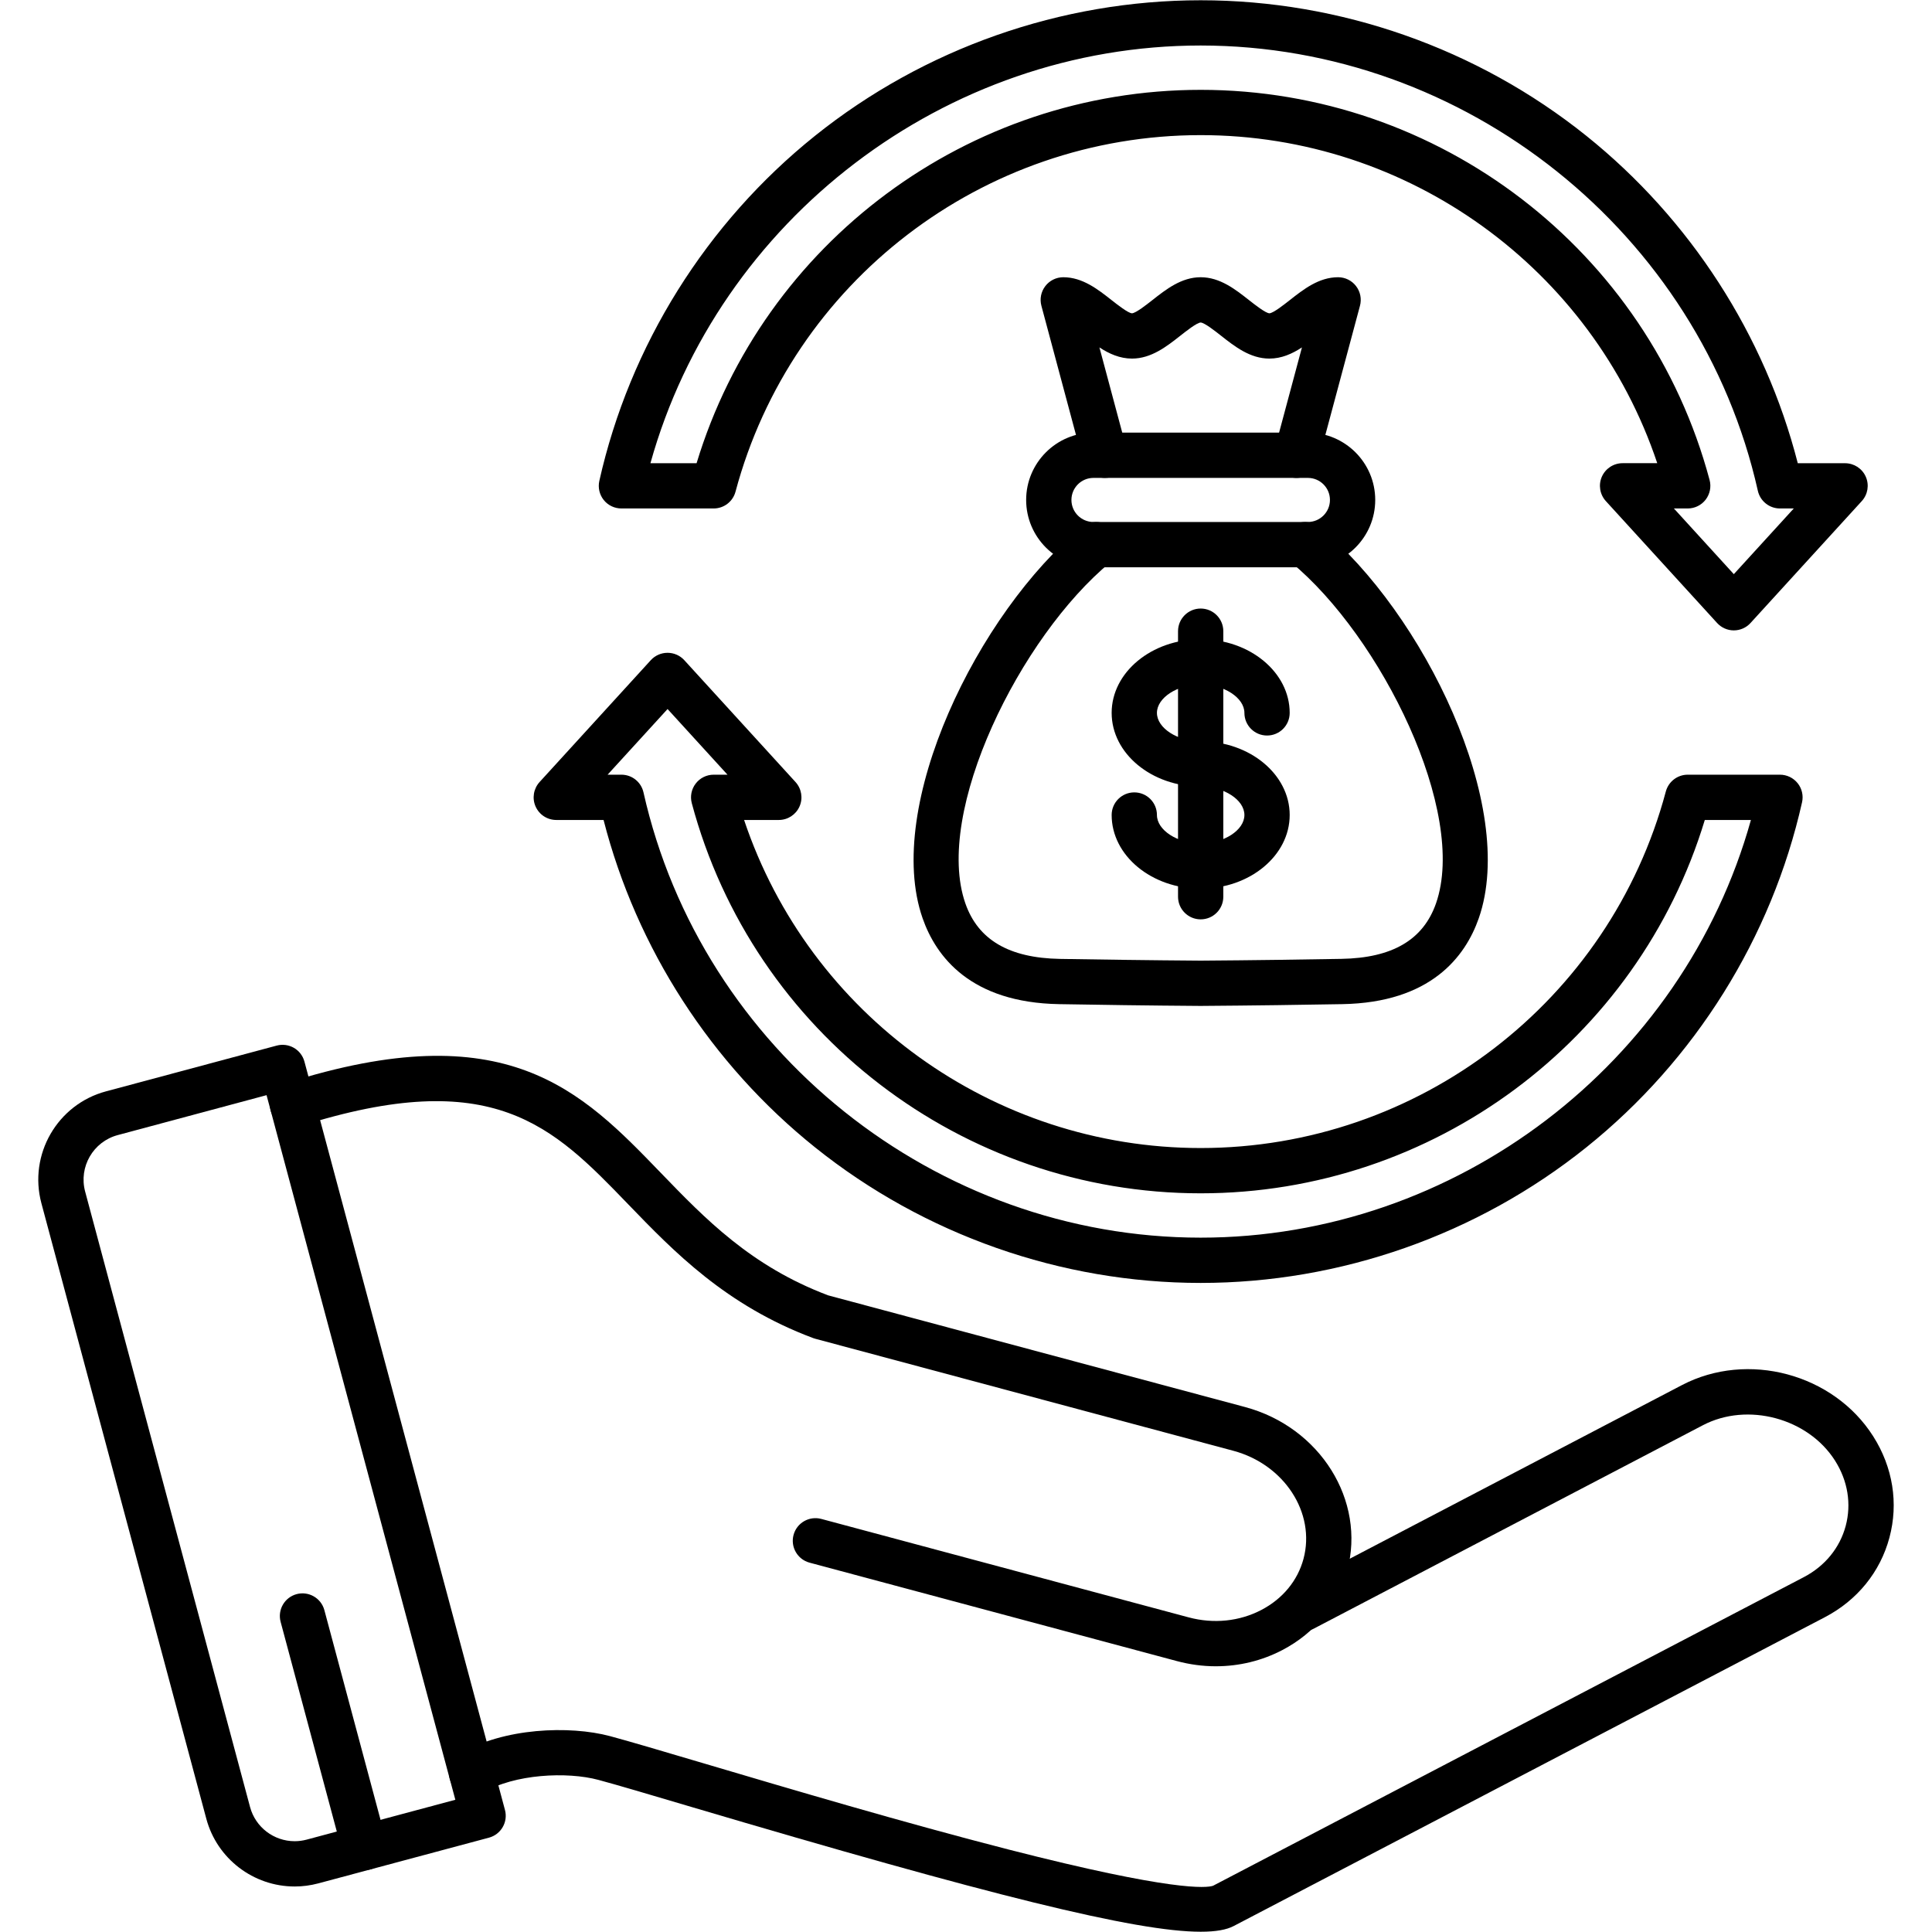
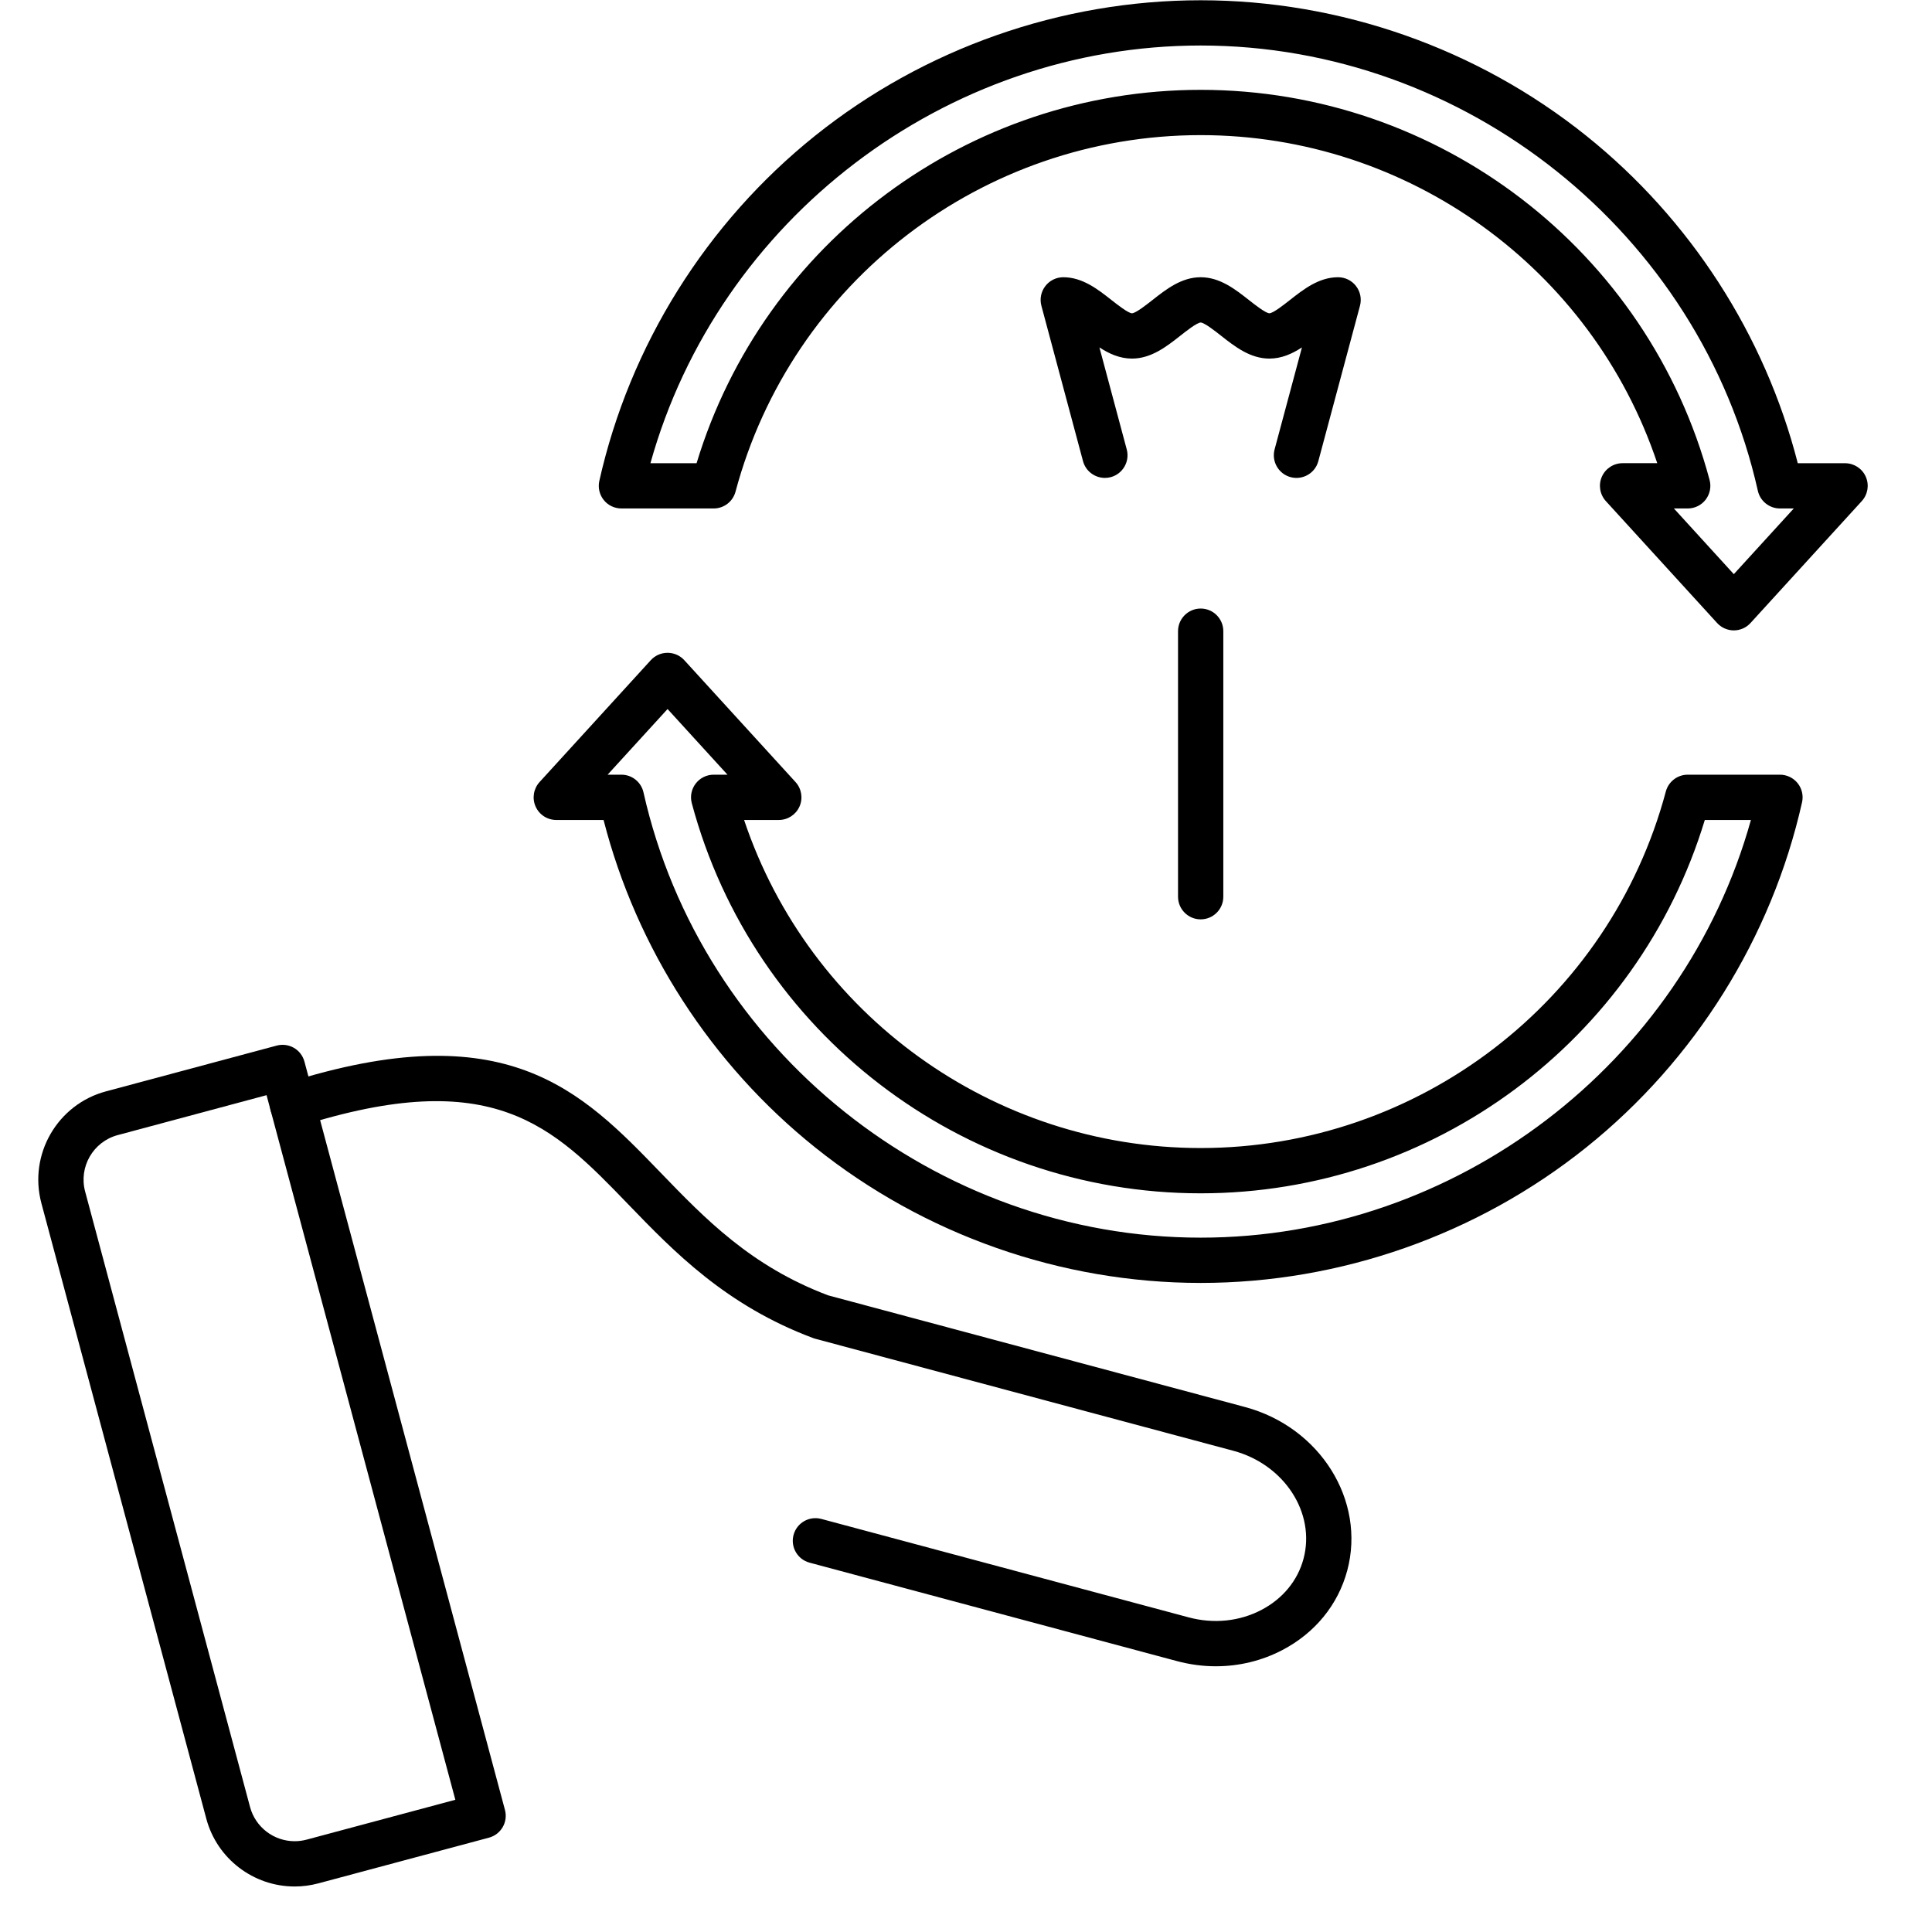
<svg xmlns="http://www.w3.org/2000/svg" clip-rule="evenodd" fill-rule="evenodd" height="512" image-rendering="optimizeQuality" shape-rendering="geometricPrecision" text-rendering="geometricPrecision" viewBox="0 0 512 512" width="512">
  <g id="Layer_x0020_1">
    <g id="_5383552">
      <g>
        <g>
          <g id="_309119976">
            <path d="m322.22 441.58c-3.43 0-6.9-.46-10.31-1.37l-97.37-26.09c-3.2-.86-5.1-4.15-4.24-7.35s4.15-5.09 7.35-4.24l97.36 26.09c6.61 1.77 13.45 1.07 19.27-1.97 5.65-2.96 9.61-7.76 11.16-13.54 3.26-12.17-5.08-25.01-18.6-28.64l-110.77-29.68c-.18-.04-.36-.1-.54-.17-23.17-8.66-36.94-22.92-49.09-35.51-19.94-20.66-35.69-36.97-87.08-20.6-3.16 1.01-6.53-.73-7.54-3.89-1-3.16.74-6.53 3.9-7.54 58.49-18.64 78.34 1.93 99.35 23.69 11.77 12.19 23.93 24.8 44.39 32.51l110.49 29.6c19.9 5.34 32.05 24.78 27.08 43.34-2.43 9.05-8.53 16.53-17.19 21.06-5.45 2.85-11.48 4.3-17.62 4.3z" />
          </g>
          <g id="_309120192">
-             <path d="m318.24 511.93c-17.18.01-55.98-9.66-135.11-33.1-11.04-3.28-19.77-5.86-24.54-7.14-8.28-2.23-22.3-1.57-30.5 3.36-2.84 1.71-6.53.79-8.23-2.05-1.71-2.84-.79-6.52 2.05-8.23 11.46-6.89 29.05-7.55 39.78-4.67 4.93 1.32 13.72 3.92 24.85 7.22 22.54 6.68 53.4 15.82 80.77 22.83 43.46 11.14 52.42 10.19 54.16 9.6l156.56-81.79c5.6-2.93 9.54-7.75 11.1-13.57 1.56-5.83.56-11.97-2.83-17.31-7.15-11.27-23.19-15.56-35.01-9.38l-103.22 53.96c-2.94 1.53-6.56.39-8.1-2.54-1.53-2.94-.39-6.56 2.54-8.1l103.22-53.95c17.42-9.11 40.17-3.02 50.7 13.58 5.21 8.21 6.73 17.74 4.29 26.84-2.44 9.11-8.52 16.6-17.13 21.1l-156.65 81.83c-1.89.99-4.71 1.51-8.7 1.51z" />
-           </g>
+             </g>
          <g id="_309120144">
-             <path d="m78.1 499.94c-10.96 0-20.59-7.38-23.42-17.94l-43.71-163.13c-3.45-12.9 4.22-26.2 17.12-29.65l45.25-12.13c1.53-.41 3.17-.19 4.55.6 1.38.8 2.38 2.11 2.79 3.65l53.14 198.31c.86 3.2-1.04 6.49-4.24 7.35l-45.25 12.12c-2.04.54-4.13.82-6.23.82zm-7.46-209.71-39.44 10.58c-6.51 1.74-10.38 8.45-8.64 14.95l43.71 163.13c1.43 5.33 6.29 9.05 11.82 9.05 1.06 0 2.11-.14 3.14-.41l39.44-10.57z" />
+             <path d="m78.1 499.94c-10.96 0-20.59-7.38-23.42-17.94l-43.71-163.13c-3.45-12.9 4.22-26.2 17.12-29.65l45.25-12.13c1.53-.41 3.17-.19 4.55.6 1.38.8 2.38 2.11 2.79 3.65l53.14 198.31c.86 3.2-1.04 6.49-4.24 7.35l-45.25 12.12c-2.04.54-4.13.82-6.23.82m-7.46-209.71-39.44 10.58c-6.51 1.74-10.38 8.45-8.64 14.95l43.71 163.13c1.43 5.33 6.29 9.05 11.82 9.05 1.06 0 2.11-.14 3.14-.41l39.44-10.57z" />
          </g>
          <g id="_309119400">
-             <path d="m96.6 495.62c-2.65 0-5.07-1.77-5.79-4.45l-16.44-61.36c-.86-3.2 1.04-6.49 4.24-7.35 3.2-.85 6.49 1.04 7.35 4.24l16.44 61.37c.86 3.2-1.04 6.49-4.24 7.34-.52.14-1.04.21-1.56.21z" />
-           </g>
+             </g>
        </g>
        <g>
          <g>
            <g id="_304801224">
              <path d="m318.19 339.99c-37 0-73.29-12.76-102.19-35.93-27.55-22.08-47.33-52.75-56.05-86.76h-12.53c-2.38 0-4.53-1.4-5.49-3.58-.96-2.17-.54-4.71 1.06-6.47l29.48-32.3c1.14-1.25 2.75-1.95 4.43-1.95 1.69 0 3.3.7 4.44 1.95l29.48 32.3c1.6 1.76 2.02 4.3 1.06 6.47-.96 2.18-3.11 3.58-5.49 3.58h-9.2c17.27 51.56 65.94 86.94 121 86.94 57.72 0 108.41-38.86 123.27-94.49.71-2.62 3.08-4.45 5.8-4.45h24.44c1.83 0 3.55.83 4.69 2.25s1.57 3.29 1.17 5.06c-8.06 35.88-28.36 68.36-57.17 91.45-28.9 23.17-65.2 35.93-102.2 35.93zm-157.17-134.69h3.66c2.81 0 5.24 1.95 5.85 4.69 15.36 68.37 77.46 118 147.66 118 67.68 0 127.83-46.12 145.82-110.69h-12.22c-17.73 58.49-72.01 98.94-133.6 98.94-63.13 0-118.59-42.52-134.86-103.39-.48-1.8-.1-3.72 1.04-5.2 1.13-1.48 2.89-2.35 4.76-2.35h3.66l-15.88-17.4z" />
            </g>
            <g id="_302768928">
              <path d="m459.48 167.06c-1.68 0-3.29-.71-4.43-1.96l-29.48-32.3c-1.6-1.76-2.02-4.29-1.06-6.47.96-2.17 3.11-3.58 5.49-3.58h9.19c-17.26-51.56-65.93-86.94-121-86.94-57.71 0-108.4 38.86-123.27 94.49-.7 2.63-3.08 4.45-5.79 4.45h-24.45c-1.82 0-3.55-.82-4.69-2.25-1.13-1.42-1.56-3.28-1.16-5.06 8.05-35.88 28.35-68.36 57.16-91.45 28.91-23.17 65.2-35.92 102.2-35.92s73.3 12.75 102.2 35.92c27.55 22.09 47.32 52.75 56.04 86.77h12.53c2.38 0 4.53 1.4 5.49 3.57.96 2.18.55 4.71-1.06 6.47l-29.48 32.3c-1.13 1.25-2.74 1.96-4.43 1.96zm-15.88-32.31 15.88 17.41 15.89-17.41h-3.66c-2.81 0-5.24-1.94-5.86-4.68-15.35-68.38-77.45-118.01-147.66-118.01-67.68 0-127.82 46.12-145.82 110.7h12.23c17.72-58.49 72-98.95 133.59-98.95 63.14 0 118.6 42.52 134.87 103.4.48 1.8.09 3.72-1.04 5.2-1.14 1.48-2.9 2.34-4.76 2.34z" />
            </g>
          </g>
          <g>
            <g id="_302769000">
-               <path d="m318.19 235.51c-13 0-23.59-8.76-23.59-19.53 0-3.31 2.69-5.99 6-5.99 3.32 0 6 2.68 6 5.99 0 4.02 5.42 7.53 11.59 7.53 6.18 0 11.59-3.51 11.59-7.53 0-4.01-5.41-7.53-11.59-7.53-13 0-23.59-8.76-23.59-19.53 0-10.76 10.59-19.52 23.59-19.52 13.01 0 23.59 8.76 23.59 19.52 0 3.32-2.68 6-6 6-3.31 0-6-2.68-6-6 0-4.01-5.41-7.53-11.59-7.53-6.17 0-11.59 3.52-11.59 7.53 0 4.02 5.42 7.53 11.59 7.53 13.01 0 23.59 8.77 23.59 19.53 0 10.77-10.58 19.53-23.59 19.53z" />
-             </g>
+               </g>
            <g id="_302769120">
              <path d="m318.19 243.64c-3.31 0-6-2.69-6-6v-70.37c0-3.31 2.69-6 6-6 3.32 0 6 2.69 6 6v70.37c0 3.31-2.68 6-6 6z" />
            </g>
            <g id="_302769192">
-               <path d="m318.19 266.58c-.02 0-.04 0-.06 0-13.3-.09-28.06-.3-37.43-.47-23.49-.4-32.65-12.6-36.2-22.76-10.35-29.63 14.61-80.93 42.18-103.65 2.56-2.1 6.34-1.74 8.44.82 2.11 2.55 1.75 6.34-.81 8.44-23.98 19.76-46.91 66.31-38.48 90.44 3.37 9.67 11.58 14.48 25.08 14.72 9.34.16 24.03.37 37.28.46 13.28-.09 27.96-.3 37.28-.47 13.51-.23 21.71-5.04 25.09-14.71 8.43-24.13-14.5-70.68-38.48-90.44-2.56-2.1-2.92-5.89-.82-8.44 2.11-2.56 5.89-2.92 8.45-.82 27.56 22.72 52.53 74.02 42.18 103.65-3.55 10.16-12.71 22.36-36.21 22.76-9.35.17-24.1.38-37.43.47-.02 0-.03.01-.04 0h-.01s0 0-.01 0z" />
-             </g>
+               </g>
            <g id="_302769096">
-               <path d="m346.61 150.33h-56.84c-9.83 0-17.83-8-17.83-17.84s8-17.84 17.83-17.84h56.84c9.84 0 17.84 8 17.84 17.84s-8 17.84-17.84 17.84zm-56.84-23.68c-3.22 0-5.83 2.62-5.83 5.84s2.61 5.84 5.83 5.84h56.84c3.22 0 5.84-2.62 5.84-5.84s-2.62-5.84-5.84-5.84z" />
-             </g>
+               </g>
            <g id="_302769336">
              <path d="m292.81 126.65c-2.65 0-5.08-1.76-5.8-4.44l-11.03-41.18c-.48-1.81-.1-3.73 1.04-5.21 1.13-1.48 2.89-2.35 4.76-2.35 5.11 0 9.2 3.23 12.81 6.07 1.53 1.2 4.37 3.44 5.4 3.49 1.02-.05 3.86-2.29 5.39-3.49 3.61-2.84 7.7-6.07 12.81-6.07 5.12 0 9.21 3.23 12.82 6.07 1.53 1.2 4.37 3.44 5.4 3.49 1.02-.05 3.86-2.29 5.39-3.49 3.61-2.84 7.7-6.07 12.81-6.07 1.87 0 3.63.87 4.76 2.35 1.14 1.48 1.52 3.4 1.04 5.21l-11.04 41.18c-.85 3.2-4.14 5.09-7.34 4.24-3.2-.86-5.1-4.15-4.25-7.35l7.25-27.03c-2.56 1.67-5.39 2.96-8.63 2.96-5.11 0-9.2-3.22-12.81-6.06-1.53-1.21-4.37-3.45-5.4-3.5-1.02.05-3.86 2.29-5.39 3.5-3.61 2.84-7.7 6.06-12.81 6.06-3.24 0-6.07-1.29-8.63-2.96l7.24 27.03c.86 3.2-1.04 6.49-4.24 7.35-.52.14-1.04.2-1.55.2z" />
            </g>
          </g>
        </g>
      </g>
    </g>
  </g>
</svg>